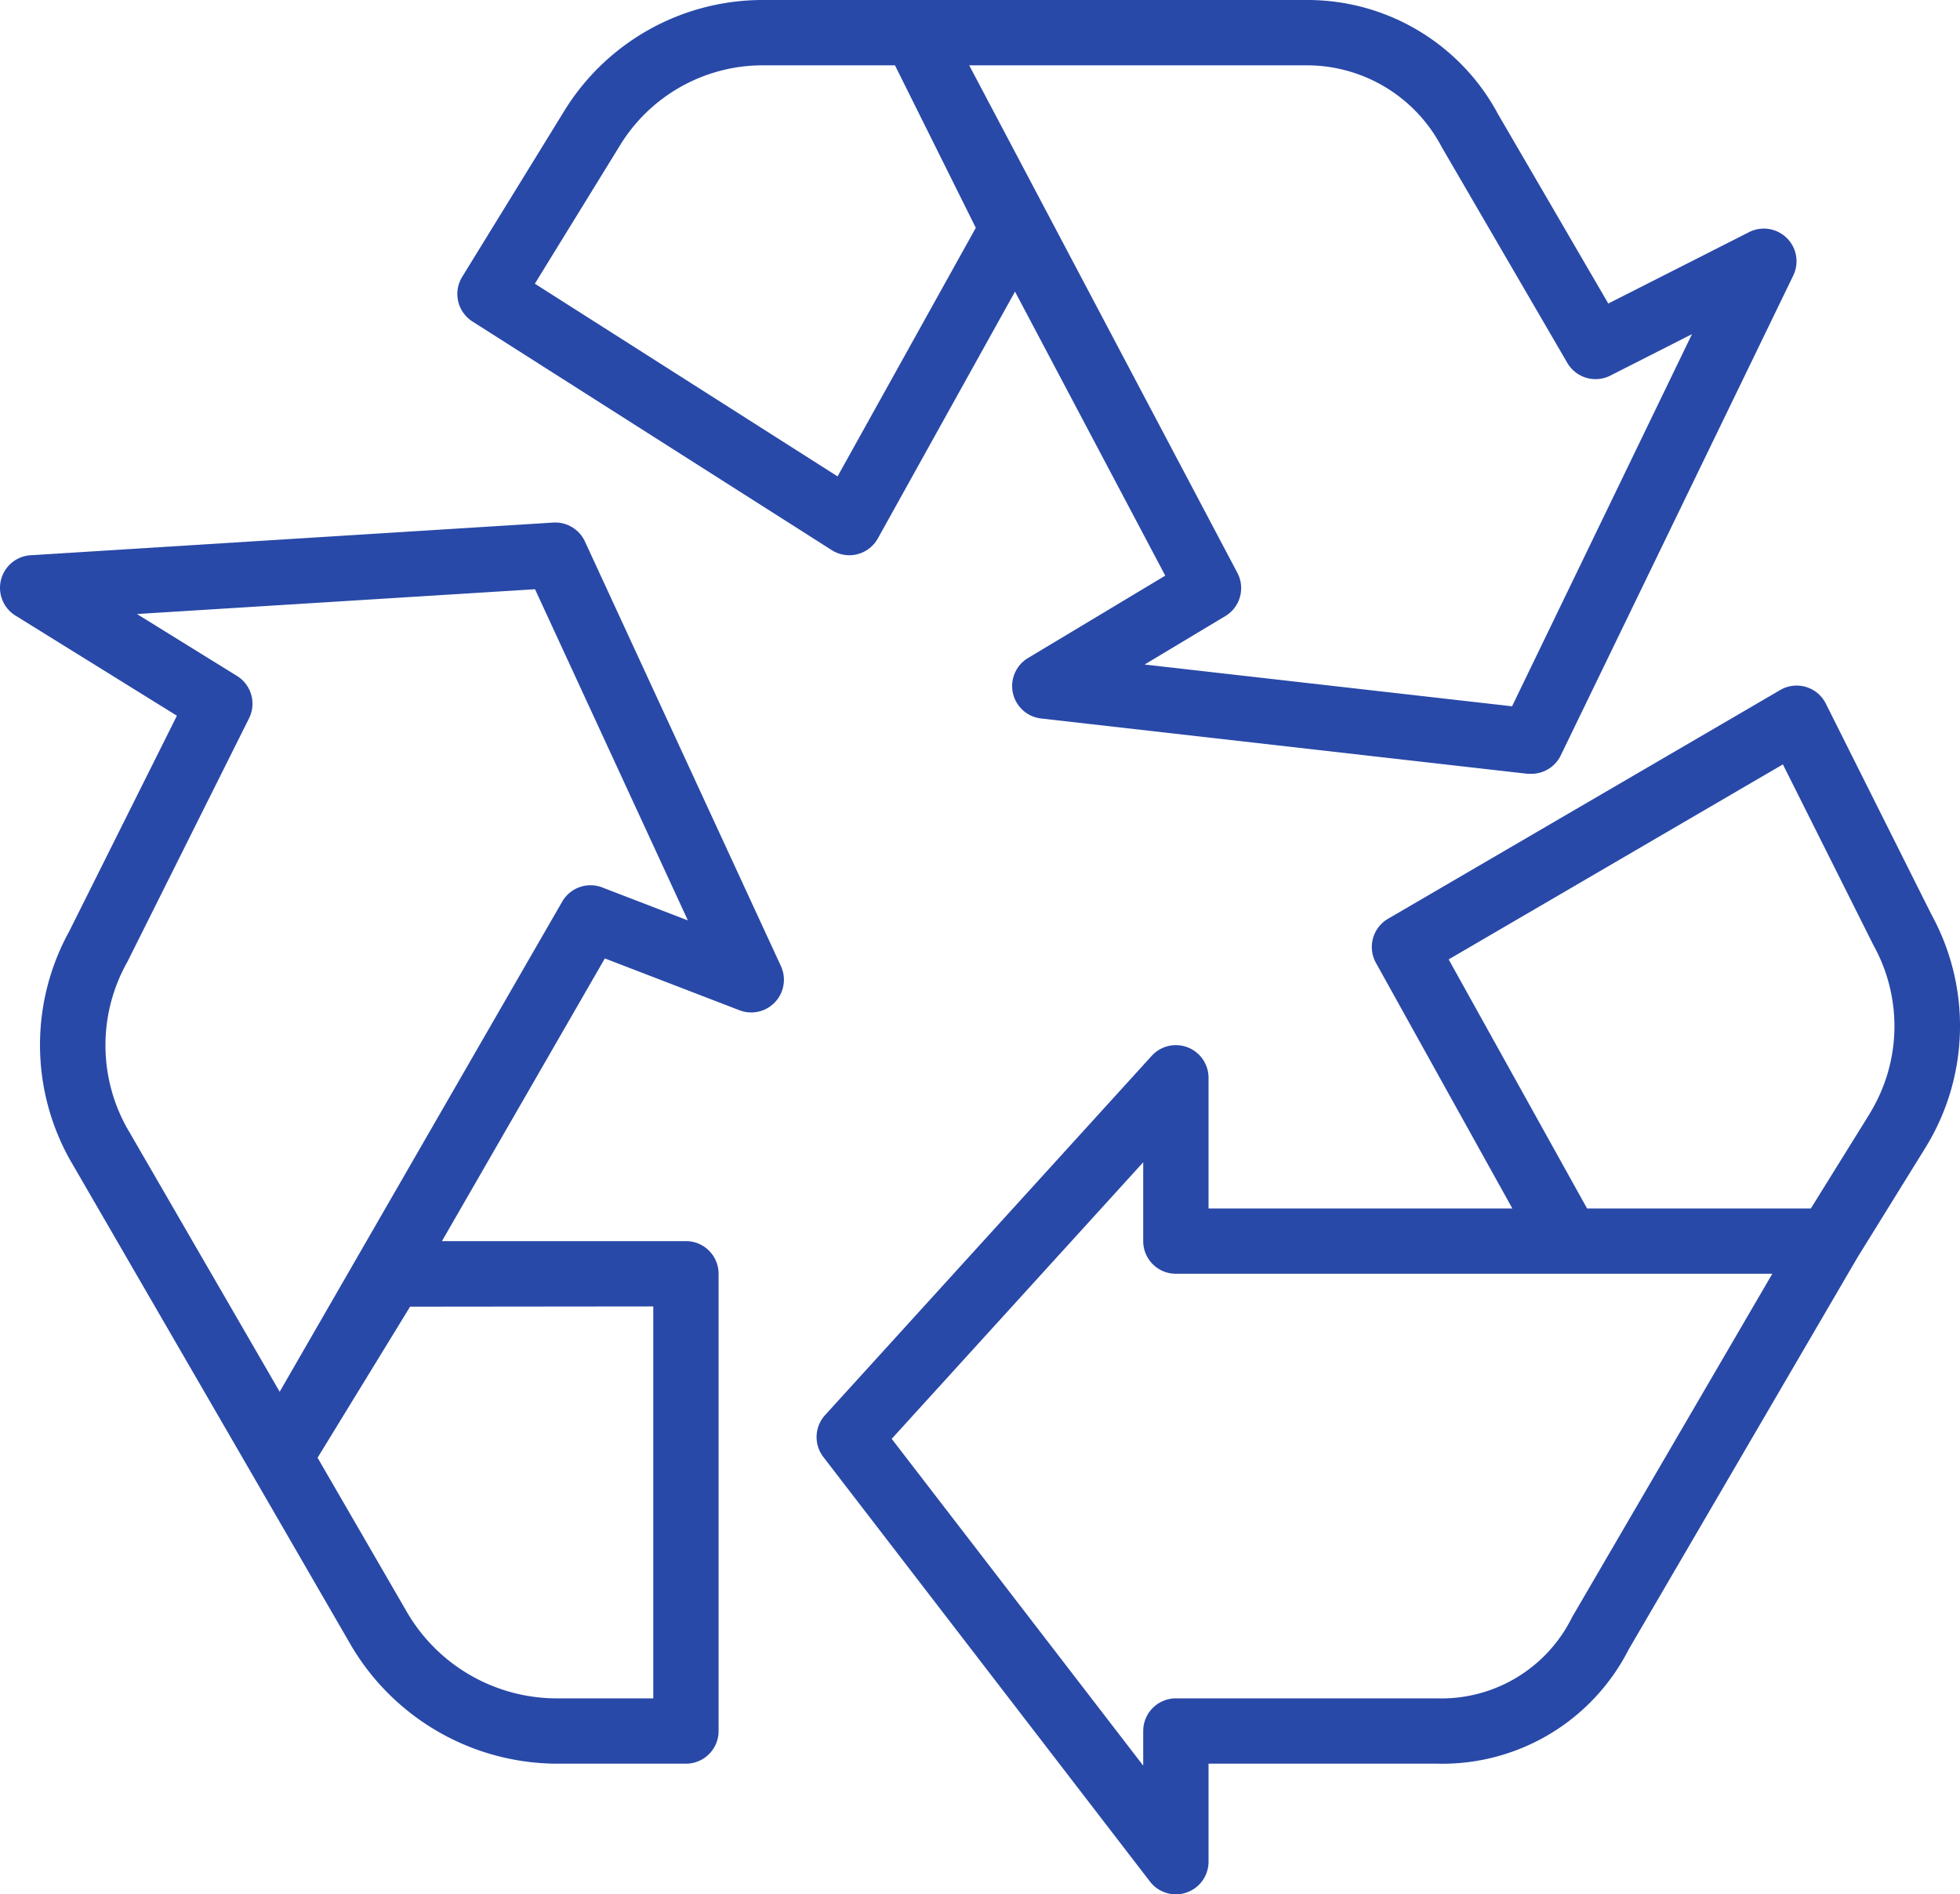
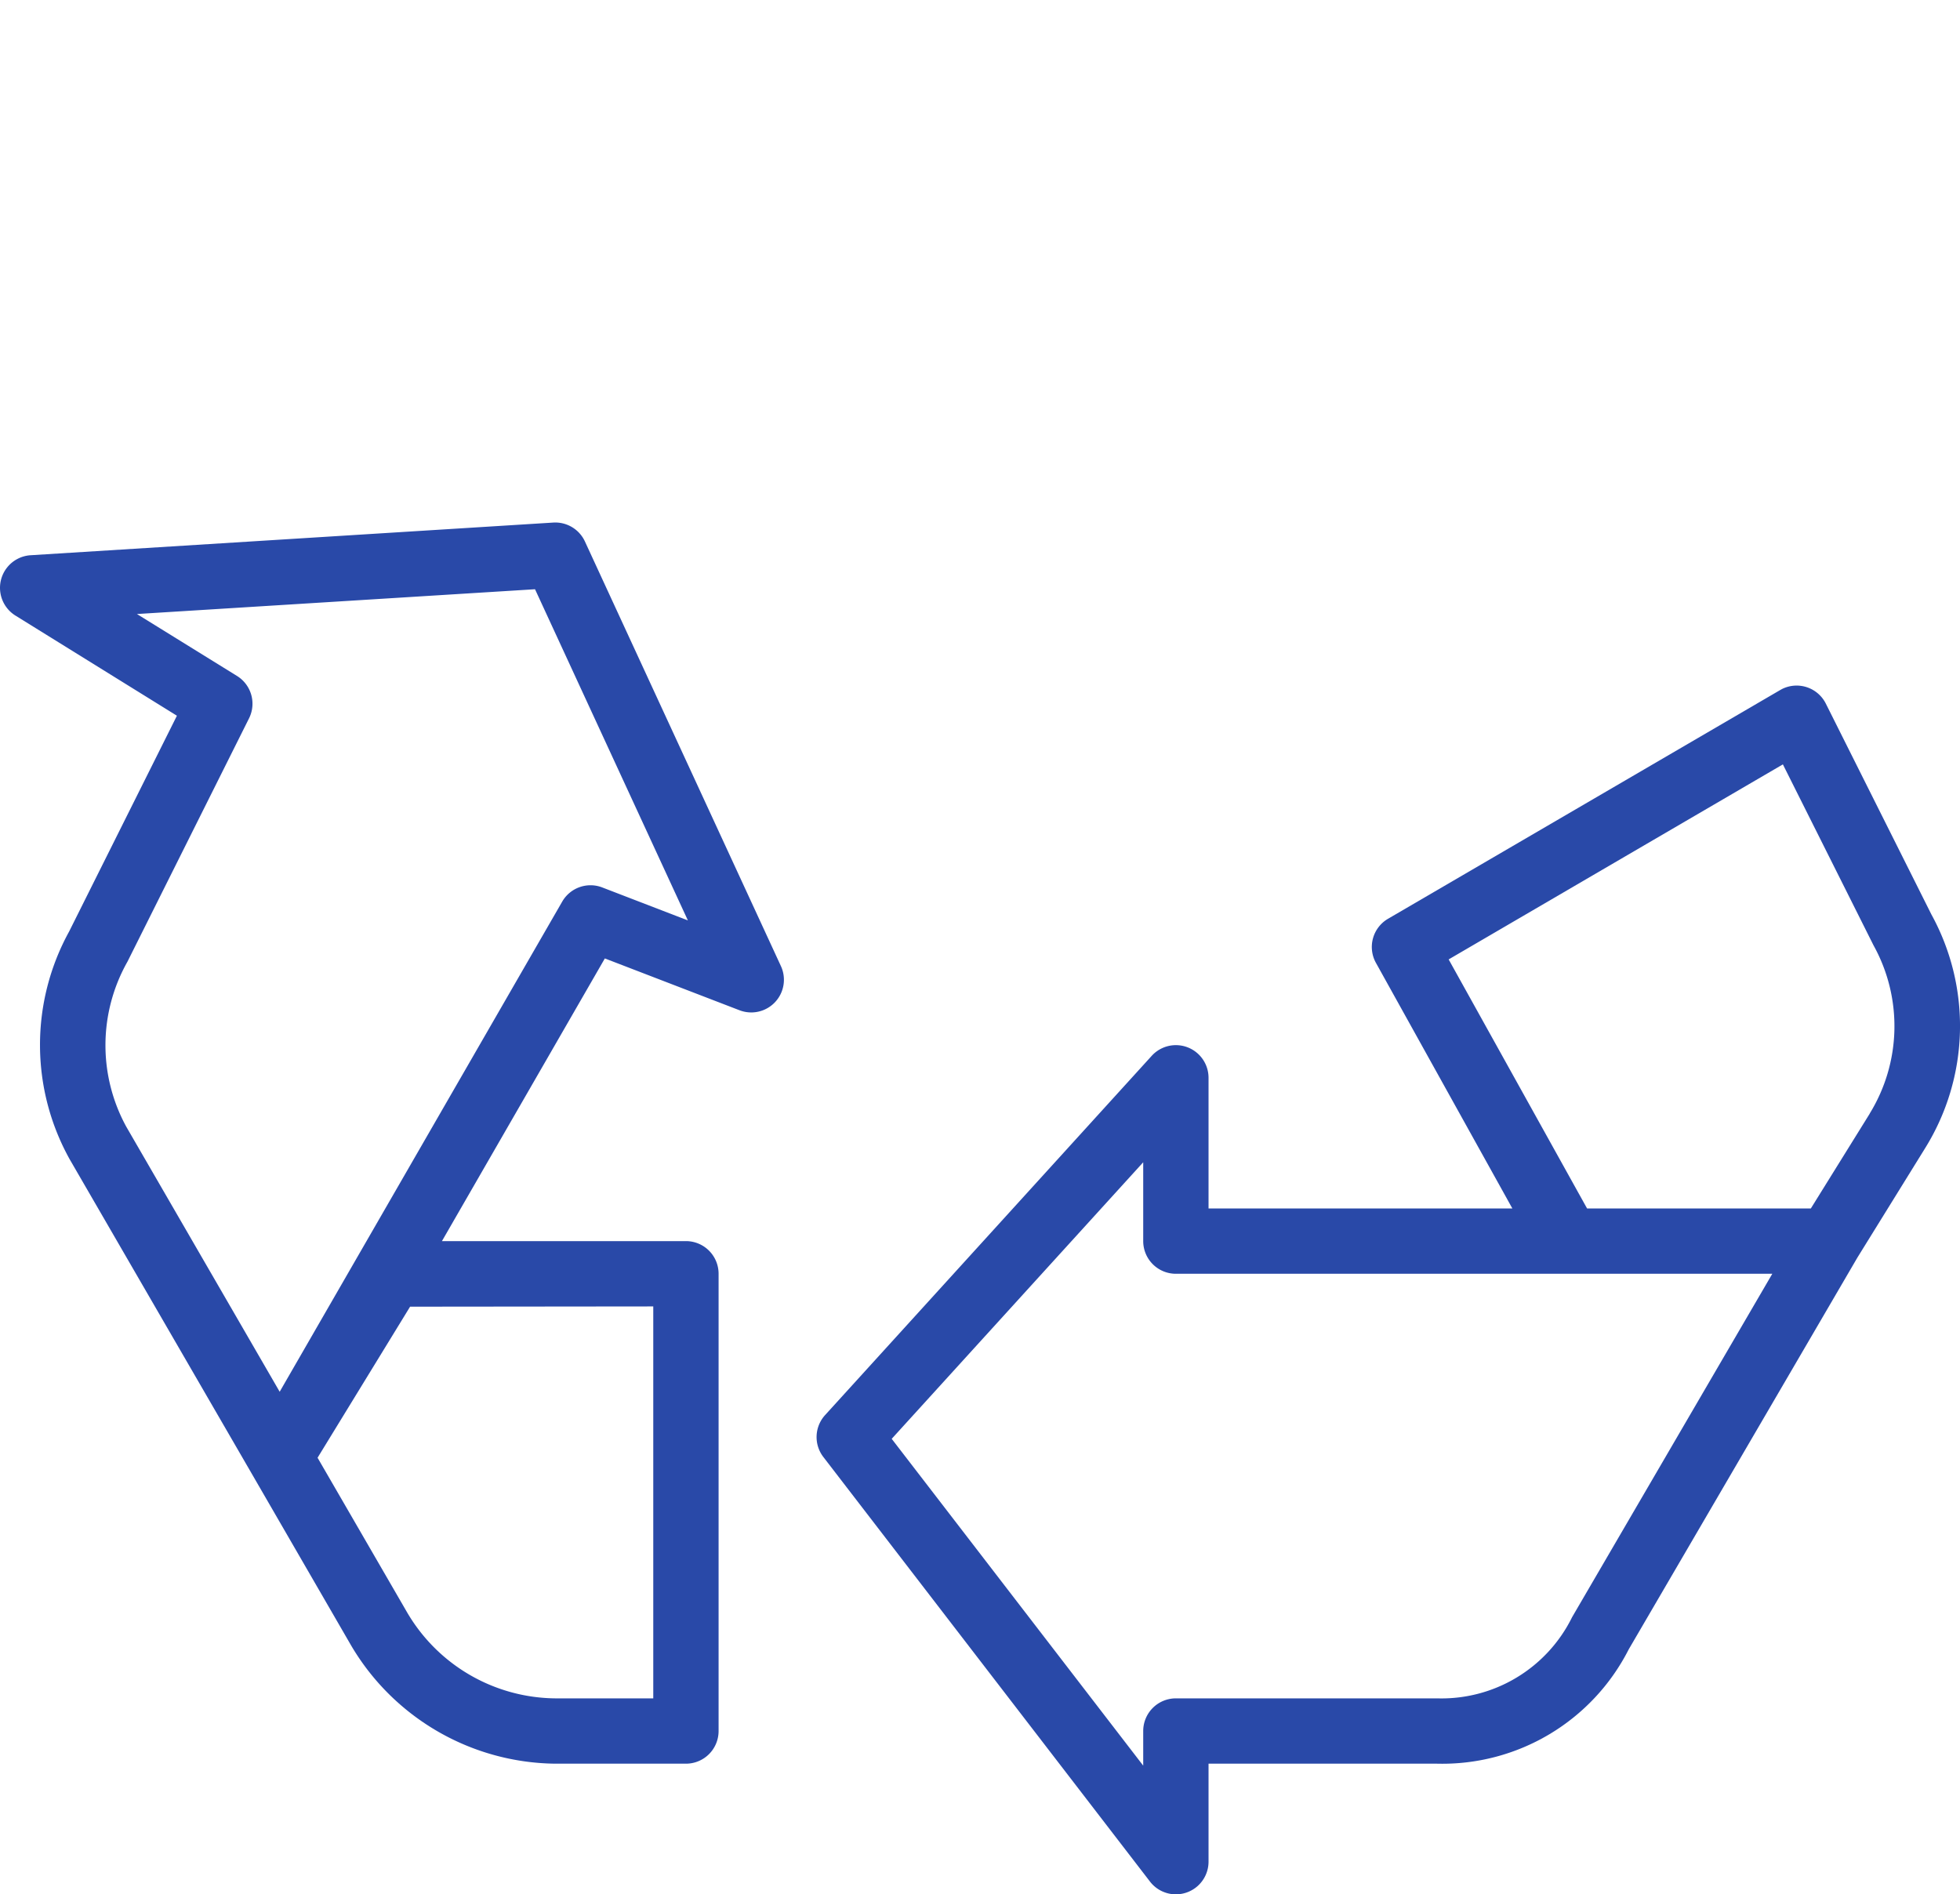
<svg xmlns="http://www.w3.org/2000/svg" viewBox="0 0 480.05 464">
  <defs>
    <style>.cls-1{fill:#2949a8;}</style>
  </defs>
  <title>Reciclagem</title>
  <g id="Camada_2" data-name="Camada 2">
    <g id="Capa_1" data-name="Capa 1">
-       <path class="cls-1" d="M435.5,56.8a8,8,0,0,0-7.11.06L393.91,74.35,366.93,28A52.92,52.92,0,0,0,320,0H186.66A57.06,57.06,0,0,0,138,27.5L113.2,67.81a8,8,0,0,0,2.52,10.94l88,56A8,8,0,0,0,208,136a7.77,7.77,0,0,0,2-.25,8,8,0,0,0,5-3.86l33.6-60.46L285.4,141l-33.5,20.11A8,8,0,0,0,255.1,176l119.07,13.54c.3,0,.6,0,.9,0a8,8,0,0,0,7.2-4.52L439.21,67.49A8,8,0,0,0,435.5,56.8ZM205.14,116.69,131,69.49l20.72-33.67a41,41,0,0,1,35-19.82h32.48L239,55.8ZM370.34,173l-90-10.23,19.77-11.86a8,8,0,0,0,2.95-10.6L237.38,16H320A37.29,37.29,0,0,1,353.1,36l30.78,52.9A8,8,0,0,0,394.41,92l20-10.16Z" />
      <path class="cls-1" d="M473.05,224l-25.86-51.65a8,8,0,0,0-10.73-3.58l-.47.26-96,56a8,8,0,0,0-3,10.8L370.41,296H296V264a8,8,0,0,0-13.92-5.38l-80,88a8,8,0,0,0-.42,10.26l80,104A8,8,0,0,0,296,456V432h56a51.2,51.2,0,0,0,46.91-28l56-95.95,16.64-26.88A56.71,56.71,0,0,0,473.05,224Zm-88,172.1A35.65,35.65,0,0,1,352,416H288a8,8,0,0,0-8,8v8.48l-61.6-80.05L280,284.69V304a8,8,0,0,0,8,8H434.08Zm72.91-123.35L443.52,296H388.71l-33.9-61,81.86-47.77,22.2,44.32A40.84,40.84,0,0,1,457.92,272.78Z" />
      <path class="cls-1" d="M191.27,236.65l-48-104A8,8,0,0,0,135.5,128l-128,8a8,8,0,0,0-3.72,14.78v0l39.55,24.53-26.4,52.86A57.62,57.62,0,0,0,17.09,284l44.52,76.88L86,403.05A58.78,58.78,0,0,0,136,432h32a8,8,0,0,0,8-8V312a8,8,0,0,0-8-8H108.24l39.9-69.24,33,12.7a8,8,0,0,0,10.13-10.81ZM160,320v96H136a42.5,42.5,0,0,1-36.22-20.94l-22-38,22.66-37ZM147.5,217.37a8,8,0,0,0-9.8,3.47L68.5,340.9,30.94,276a41.57,41.57,0,0,1,.27-40.43L61,175.94A8,8,0,0,0,58,165.54L33.54,150.4l97.5-6.07,37.44,81.12Z" />
    </g>
  </g>
</svg>